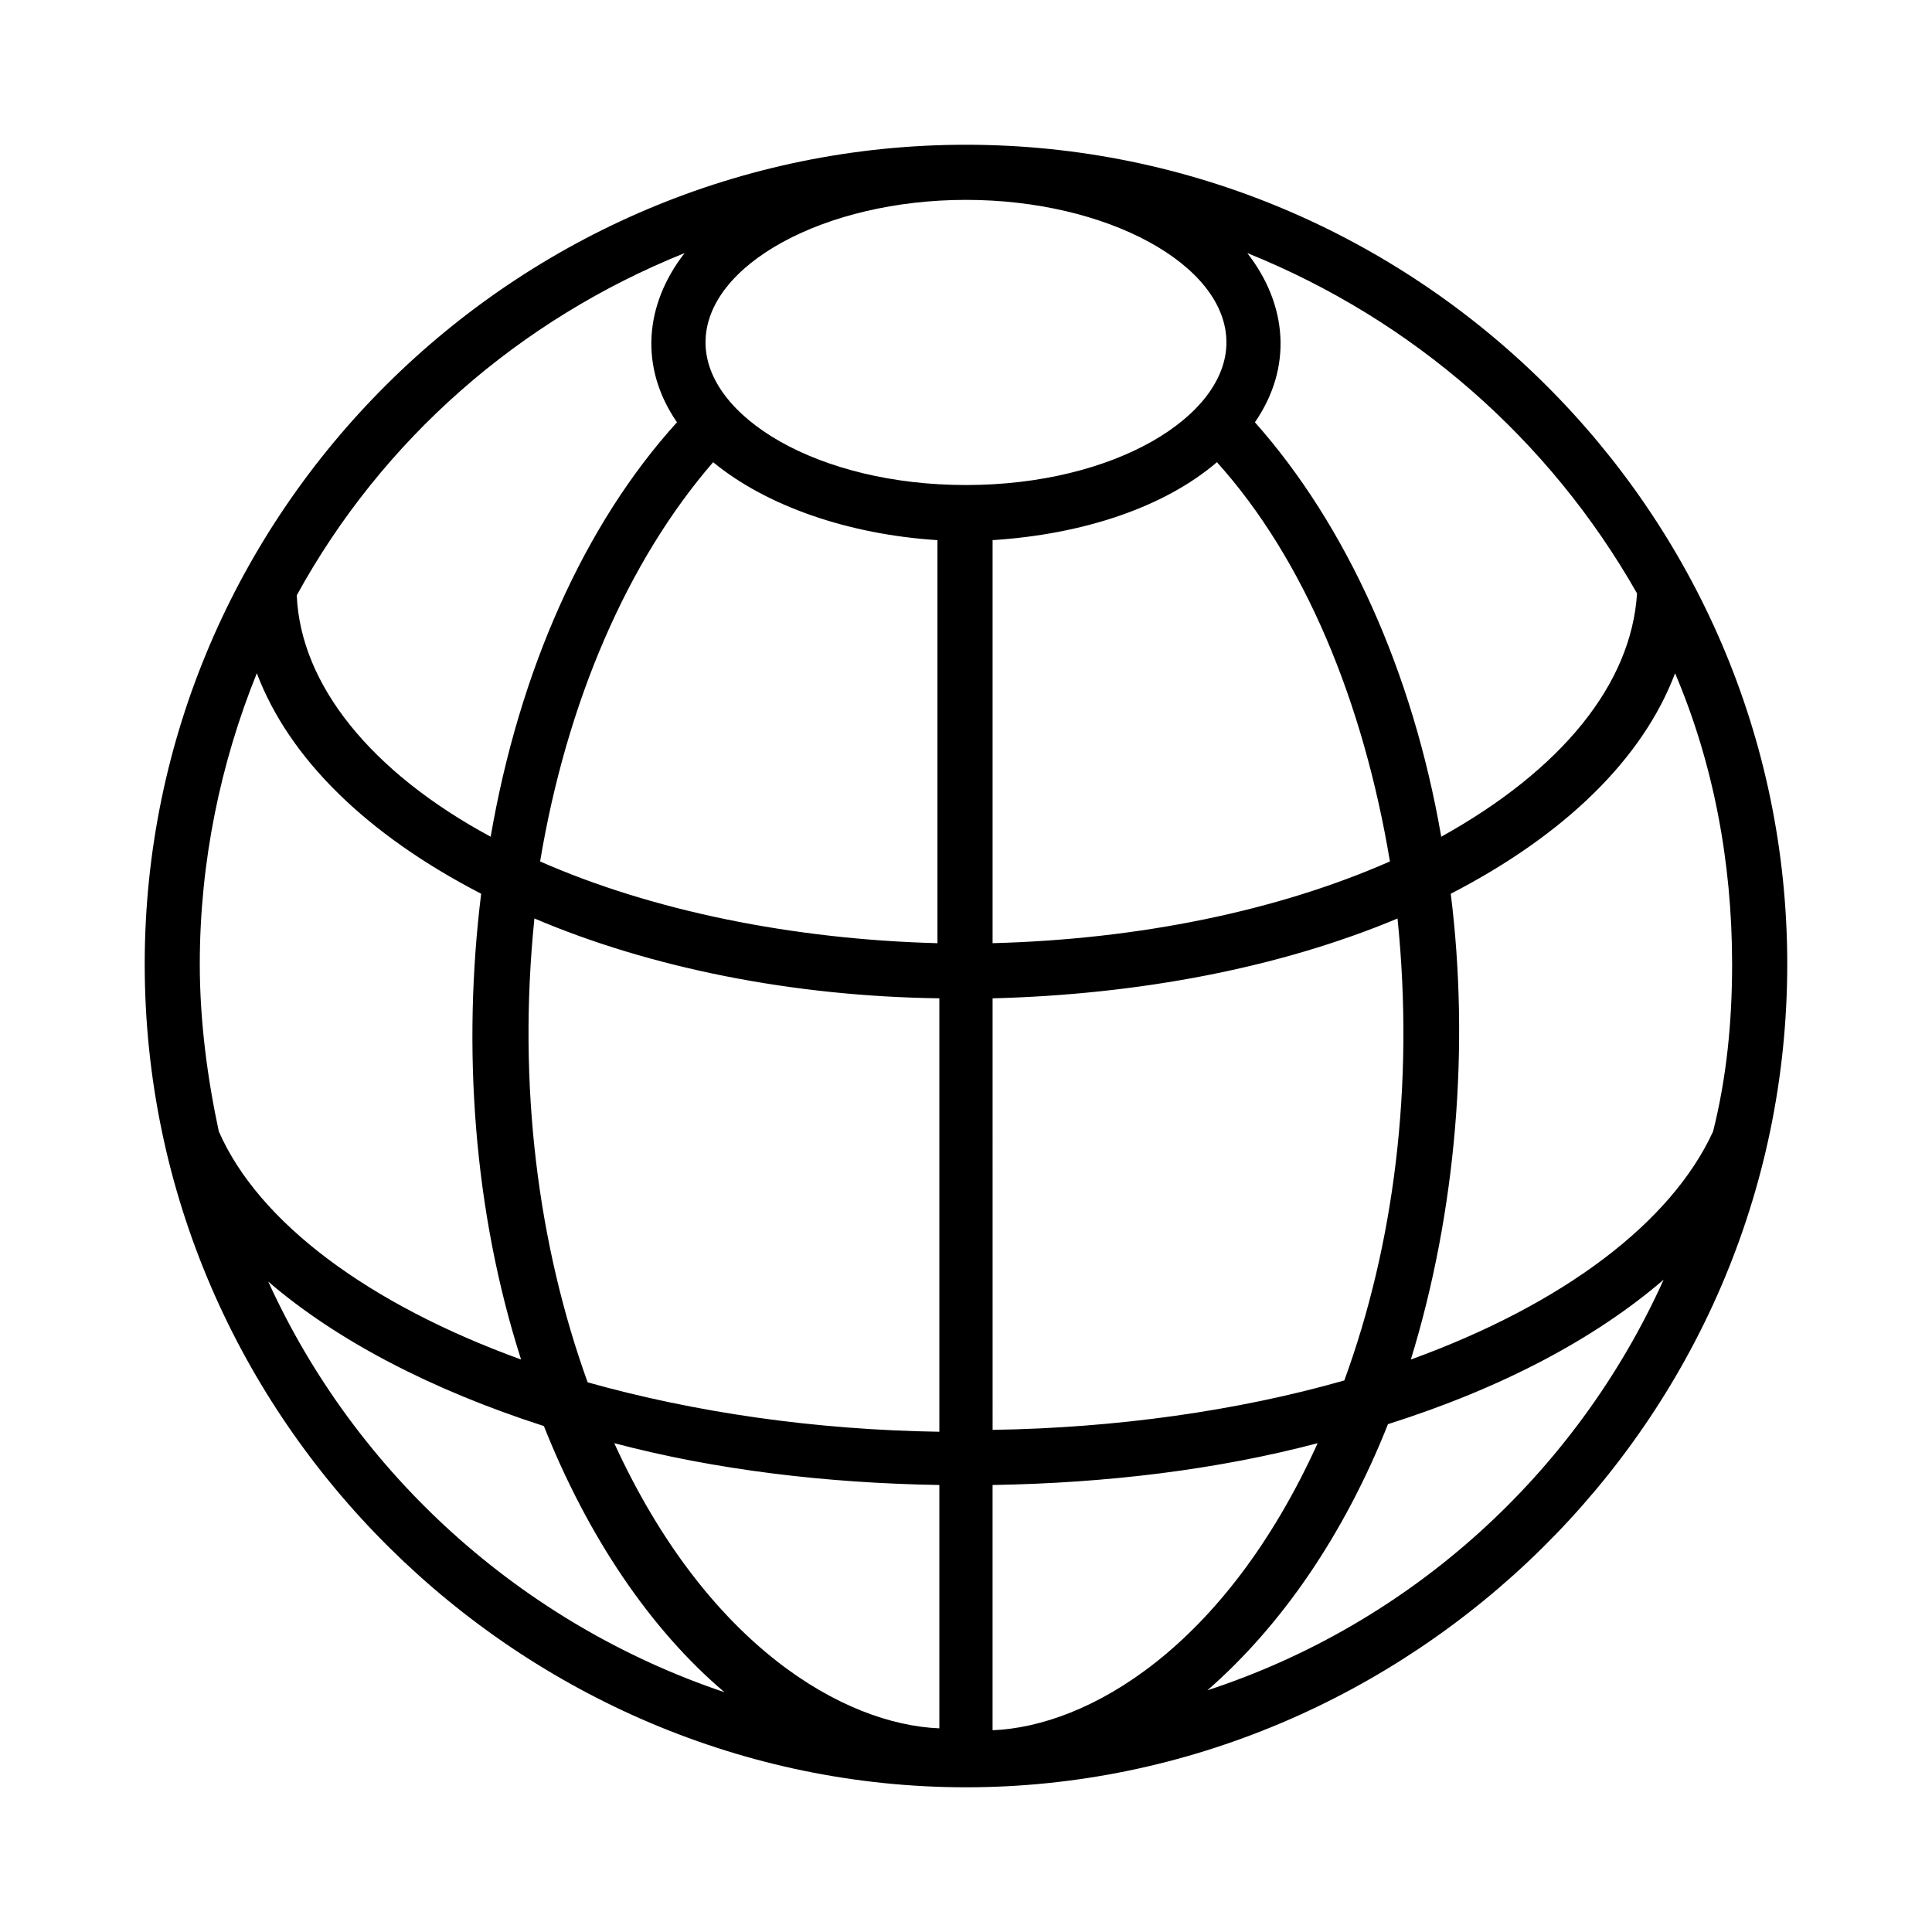
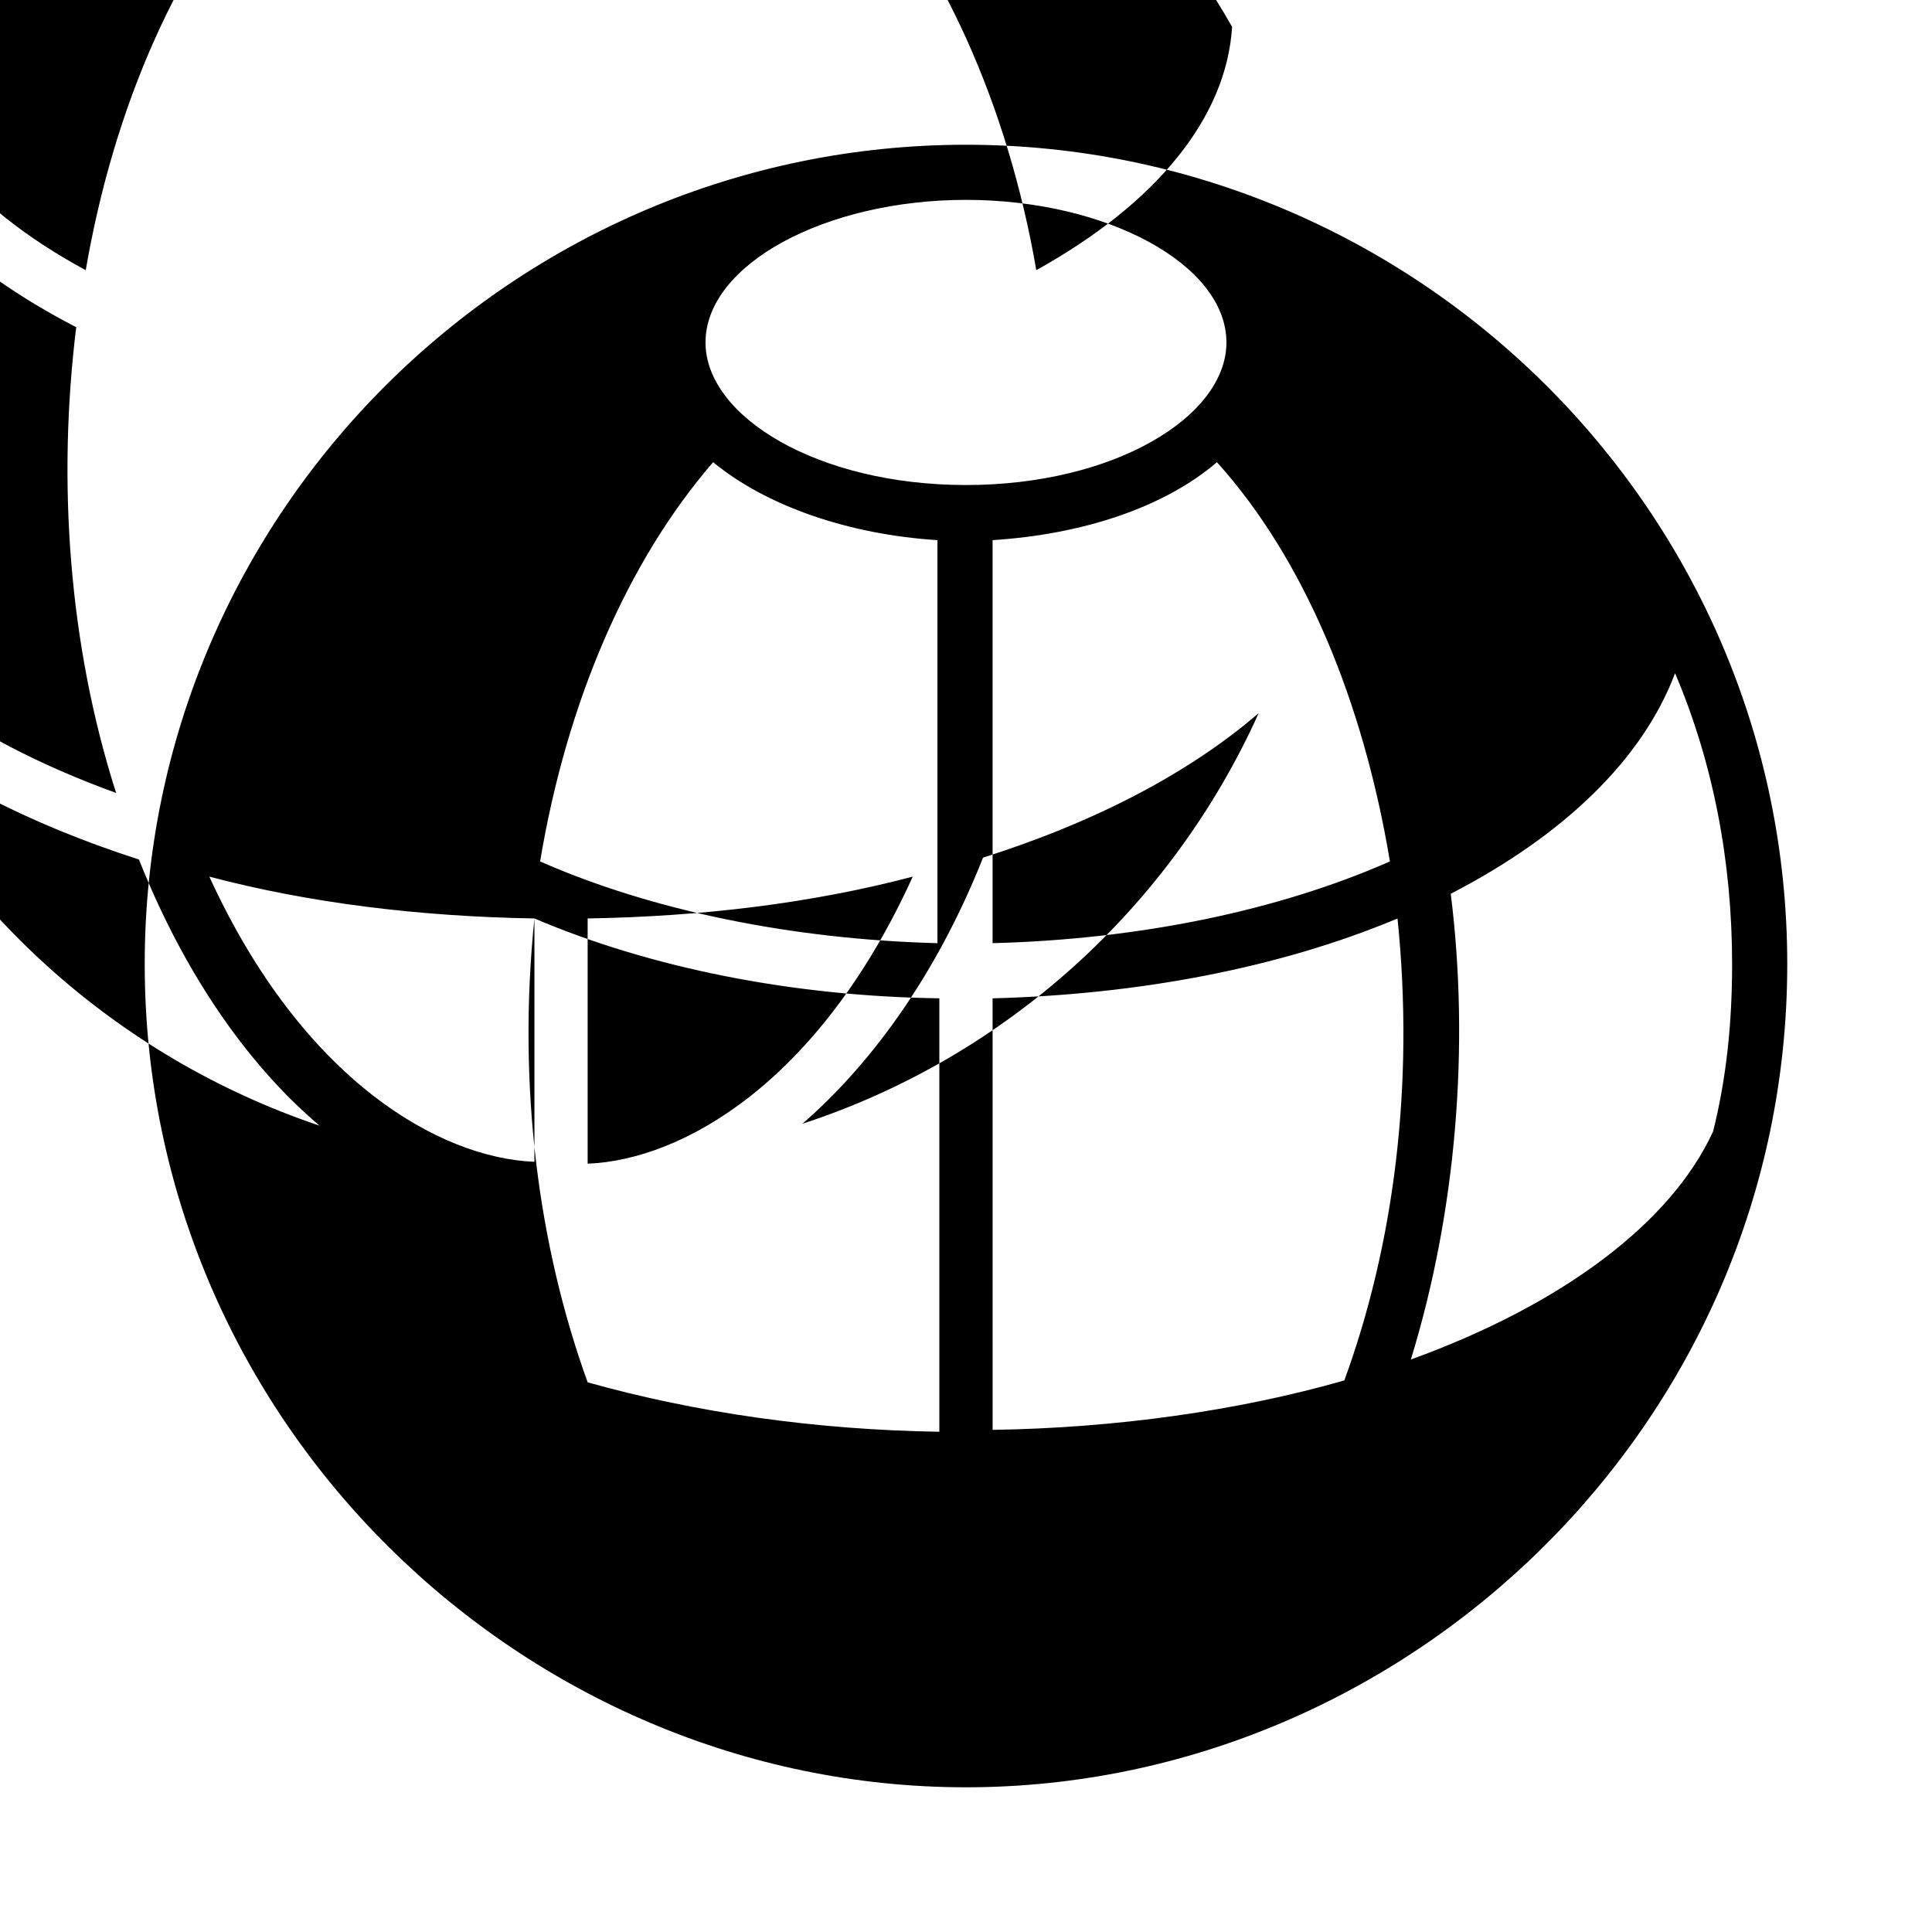
<svg xmlns="http://www.w3.org/2000/svg" fill="#000000" width="800px" height="800px" version="1.1" viewBox="144 144 512 512">
-   <path d="m617.64 399.5c0-120.41-98.746-217.14-217.64-217.14-119.41 0-217.65 97.238-217.65 217.14 0 121.42 100.26 218.15 217.65 218.15 116.88 0 217.64-96.227 217.64-218.15zm-19.648 44.332c-11.082 24.184-39.801 45.848-80.105 60.457 12.09-39.297 15.617-83.129 10.578-123.43 30.23-15.617 50.883-35.77 59.449-58.441 10.078 23.68 15.113 49.879 15.113 77.082 0.004 15.621-1.508 30.23-5.035 44.336zm-97.738 66c-28.215 8.062-60.457 12.594-93.203 13.098l-0.004-114.36c38.793-1.008 76.074-8.062 107.31-21.16 4.535 44.336-1.008 86.656-14.105 122.43zm-93.207-115.88v-106.81c23.68-1.512 45.344-8.566 59.449-20.656 23.176 25.695 38.793 63.48 45.848 105.8-29.723 13.098-66.504 20.656-105.3 21.664zm61.969-159.2c0 19.648-29.727 37.785-69.023 37.785s-69.023-18.137-69.023-37.785c0-20.656 31.738-37.785 69.023-37.785s69.023 17.129 69.023 37.785zm-136.03 31.738c14.105 11.586 35.77 19.145 59.449 20.656v106.81c-38.289-1.008-75.57-8.566-105.3-21.664 7.055-42.32 23.176-79.602 45.848-105.8zm-47.359 120.91c30.73 13.098 68.52 20.656 107.31 21.16v114.87c-32.746-0.504-64.488-5.039-93.203-13.098-13.102-36.273-18.645-78.594-14.109-122.93zm107.31 150.14v64.488c-25.191-1.008-61.465-21.664-86.152-75.57 26.703 7.051 55.922 10.578 86.152 11.082zm14.105 64.992v-64.992c30.23-0.504 59.449-4.031 86.152-11.082-24.688 54.41-60.961 75.066-86.152 76.074zm170.79-301.28c-1.512 24.184-20.152 46.855-51.891 64.488-7.559-43.832-25.191-82.625-49.375-109.83 10.078-14.609 8.566-31.234-2.016-44.84 43.832 17.637 80.105 49.375 103.28 90.184zm-252.41-90.18c-10.578 13.602-12.09 30.23-2.016 44.84-24.688 27.207-41.816 66-49.375 109.83-31.738-17.129-50.383-40.305-51.387-63.984 22.672-41.316 58.945-73.055 102.78-90.688zm-113.36 111.34c8.566 22.672 29.223 42.824 59.449 58.441-5.039 40.809-2.016 84.137 10.578 123.43-40.305-14.609-69.527-36.273-80.105-60.457-3.023-14.105-5.039-29.223-5.039-44.336 0.004-27.203 5.543-53.402 15.117-77.082zm3.023 161.22c18.137 15.617 43.328 28.719 73.051 38.289 11.586 29.223 28.215 53.906 47.863 70.535-53.91-18.141-97.738-57.941-120.91-108.82zm248.88 108.32c19.648-17.129 36.273-41.312 47.863-70.535 30.23-9.574 54.914-22.672 73.051-38.289-23.172 51.391-67.004 91.191-120.91 108.82z" />
+   <path d="m617.64 399.5c0-120.41-98.746-217.14-217.64-217.14-119.41 0-217.65 97.238-217.65 217.14 0 121.42 100.26 218.15 217.65 218.15 116.88 0 217.64-96.227 217.64-218.15zm-19.648 44.332c-11.082 24.184-39.801 45.848-80.105 60.457 12.09-39.297 15.617-83.129 10.578-123.43 30.23-15.617 50.883-35.77 59.449-58.441 10.078 23.68 15.113 49.879 15.113 77.082 0.004 15.621-1.508 30.23-5.035 44.336zm-97.738 66c-28.215 8.062-60.457 12.594-93.203 13.098l-0.004-114.36c38.793-1.008 76.074-8.062 107.31-21.16 4.535 44.336-1.008 86.656-14.105 122.43zm-93.207-115.88v-106.81c23.68-1.512 45.344-8.566 59.449-20.656 23.176 25.695 38.793 63.48 45.848 105.8-29.723 13.098-66.504 20.656-105.3 21.664zm61.969-159.2c0 19.648-29.727 37.785-69.023 37.785s-69.023-18.137-69.023-37.785c0-20.656 31.738-37.785 69.023-37.785s69.023 17.129 69.023 37.785zm-136.03 31.738c14.105 11.586 35.77 19.145 59.449 20.656v106.81c-38.289-1.008-75.57-8.566-105.3-21.664 7.055-42.32 23.176-79.602 45.848-105.8zm-47.359 120.91c30.73 13.098 68.52 20.656 107.31 21.16v114.87c-32.746-0.504-64.488-5.039-93.203-13.098-13.102-36.273-18.645-78.594-14.109-122.93zv64.488c-25.191-1.008-61.465-21.664-86.152-75.57 26.703 7.051 55.922 10.578 86.152 11.082zm14.105 64.992v-64.992c30.23-0.504 59.449-4.031 86.152-11.082-24.688 54.41-60.961 75.066-86.152 76.074zm170.79-301.28c-1.512 24.184-20.152 46.855-51.891 64.488-7.559-43.832-25.191-82.625-49.375-109.83 10.078-14.609 8.566-31.234-2.016-44.84 43.832 17.637 80.105 49.375 103.28 90.184zm-252.41-90.18c-10.578 13.602-12.09 30.23-2.016 44.84-24.688 27.207-41.816 66-49.375 109.83-31.738-17.129-50.383-40.305-51.387-63.984 22.672-41.316 58.945-73.055 102.78-90.688zm-113.36 111.34c8.566 22.672 29.223 42.824 59.449 58.441-5.039 40.809-2.016 84.137 10.578 123.43-40.305-14.609-69.527-36.273-80.105-60.457-3.023-14.105-5.039-29.223-5.039-44.336 0.004-27.203 5.543-53.402 15.117-77.082zm3.023 161.22c18.137 15.617 43.328 28.719 73.051 38.289 11.586 29.223 28.215 53.906 47.863 70.535-53.91-18.141-97.738-57.941-120.91-108.82zm248.88 108.32c19.648-17.129 36.273-41.312 47.863-70.535 30.23-9.574 54.914-22.672 73.051-38.289-23.172 51.391-67.004 91.191-120.91 108.82z" />
</svg>